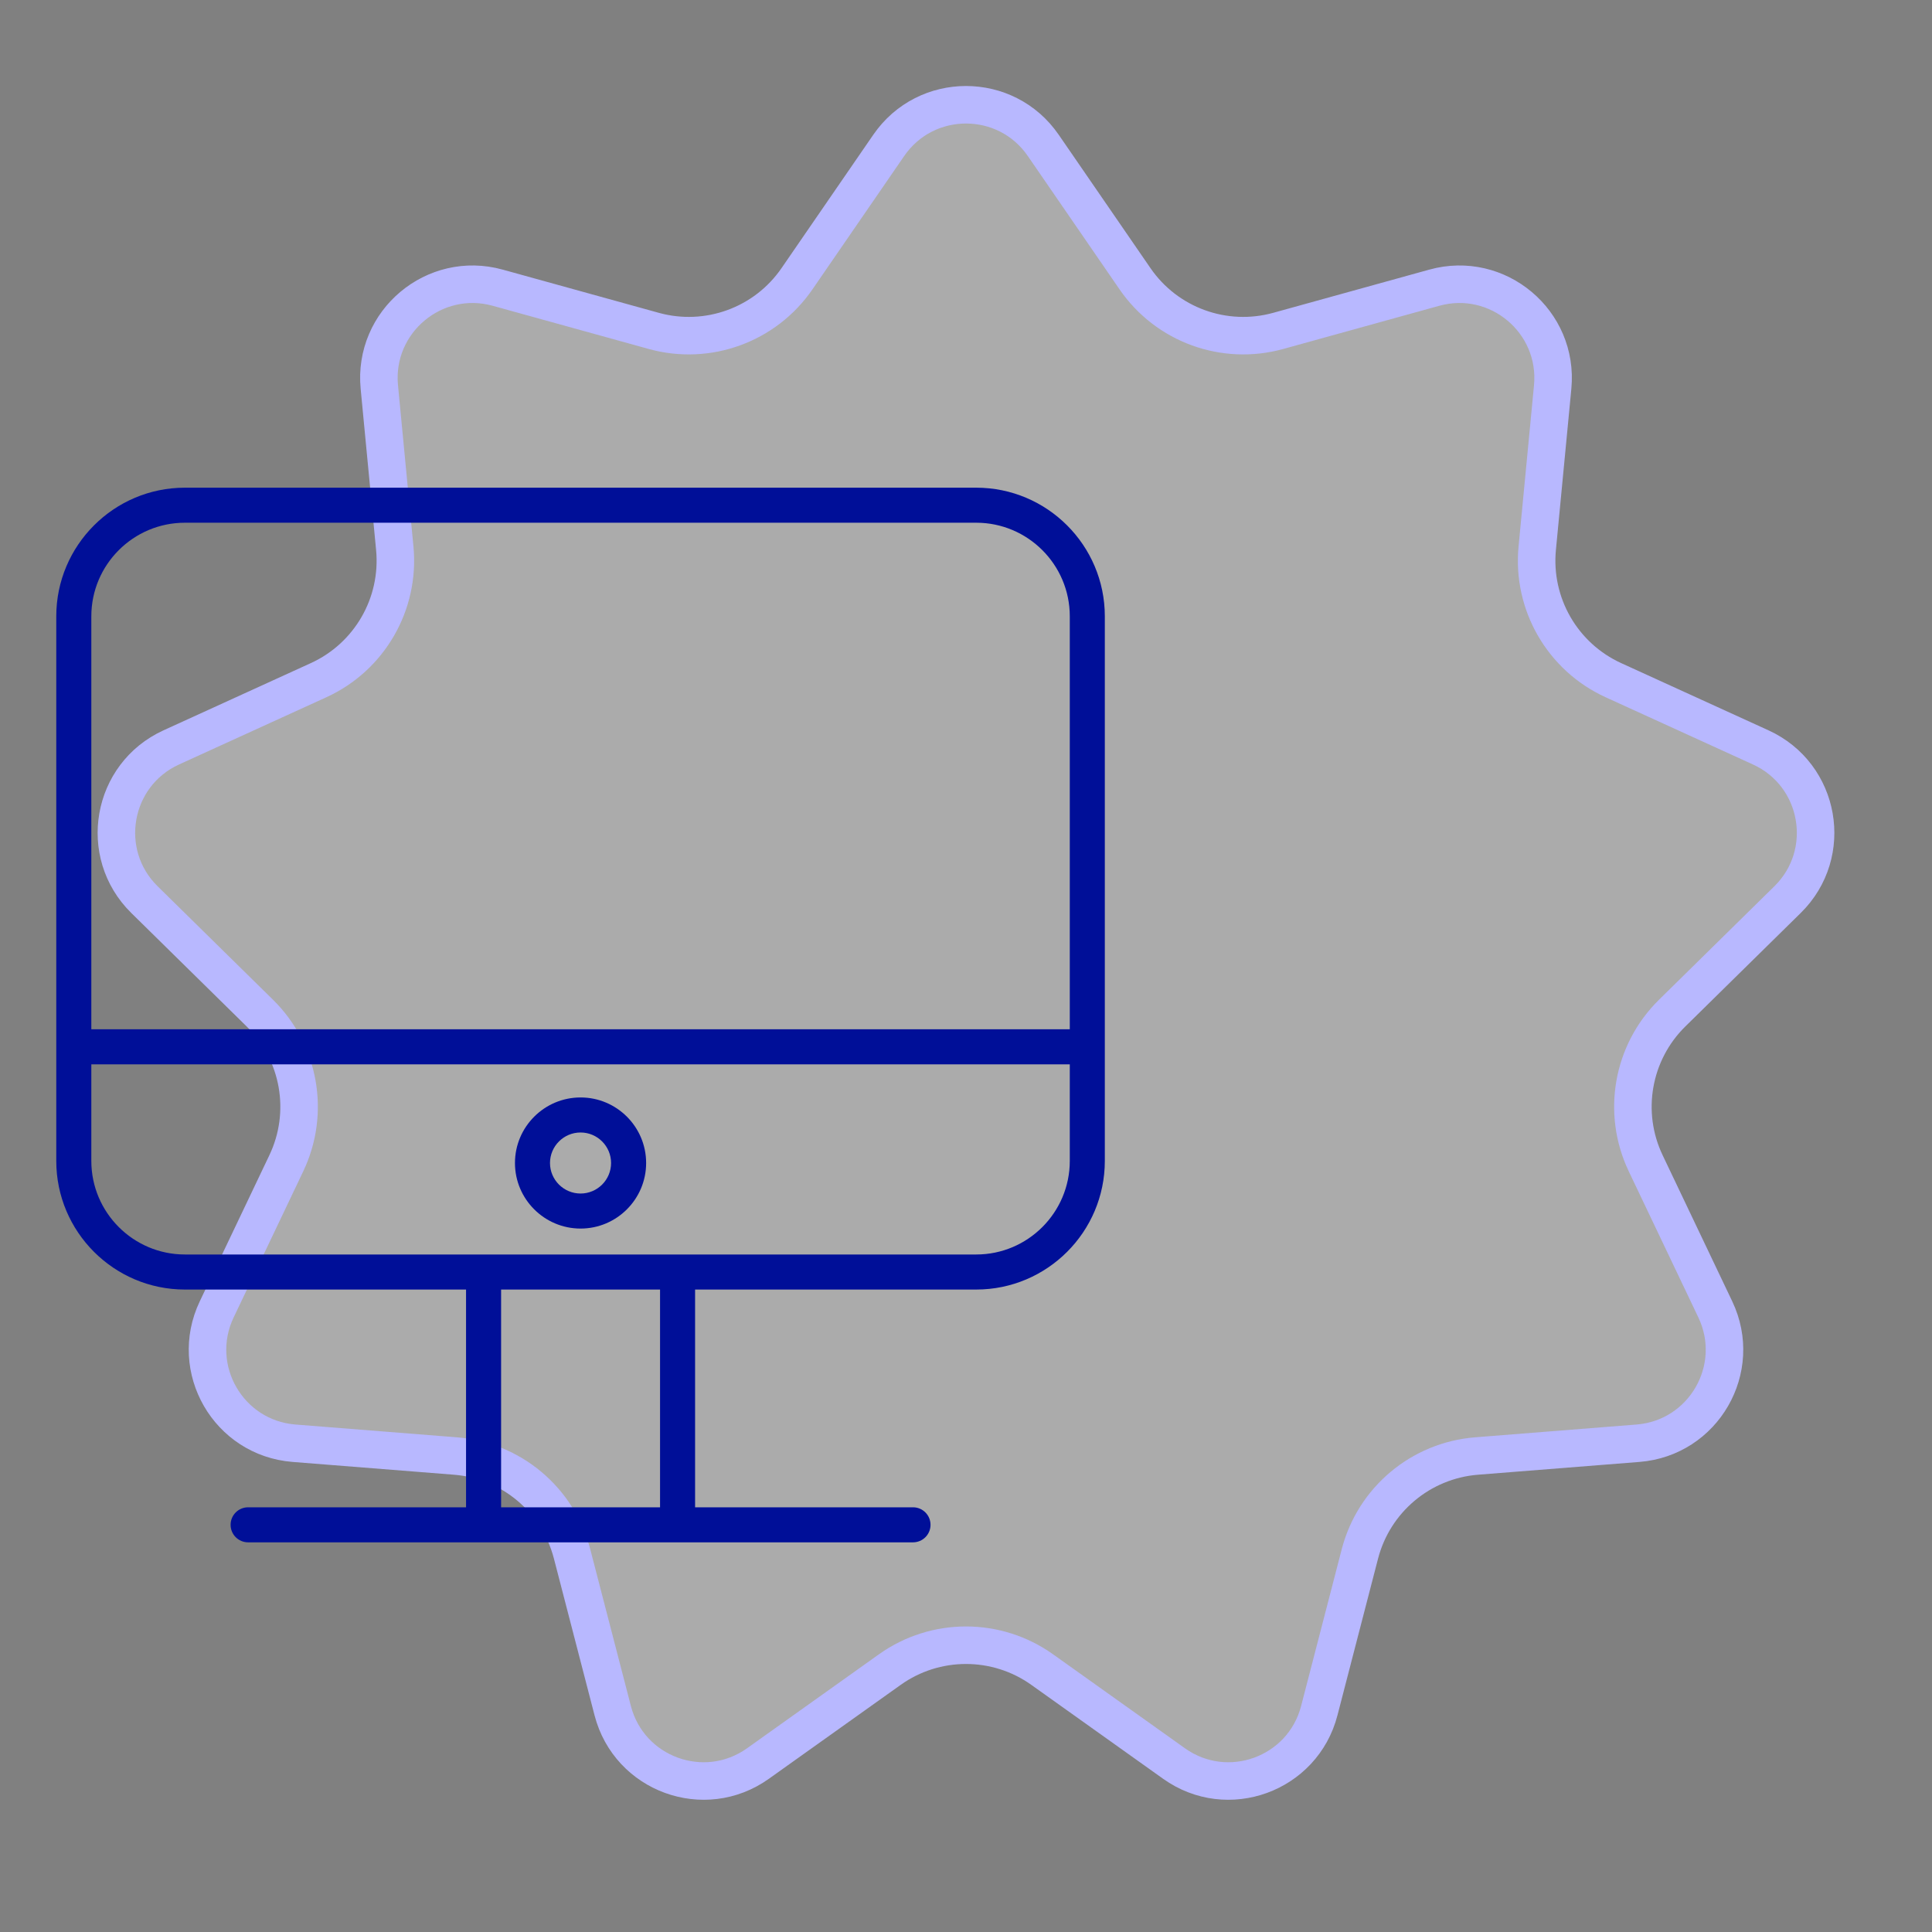
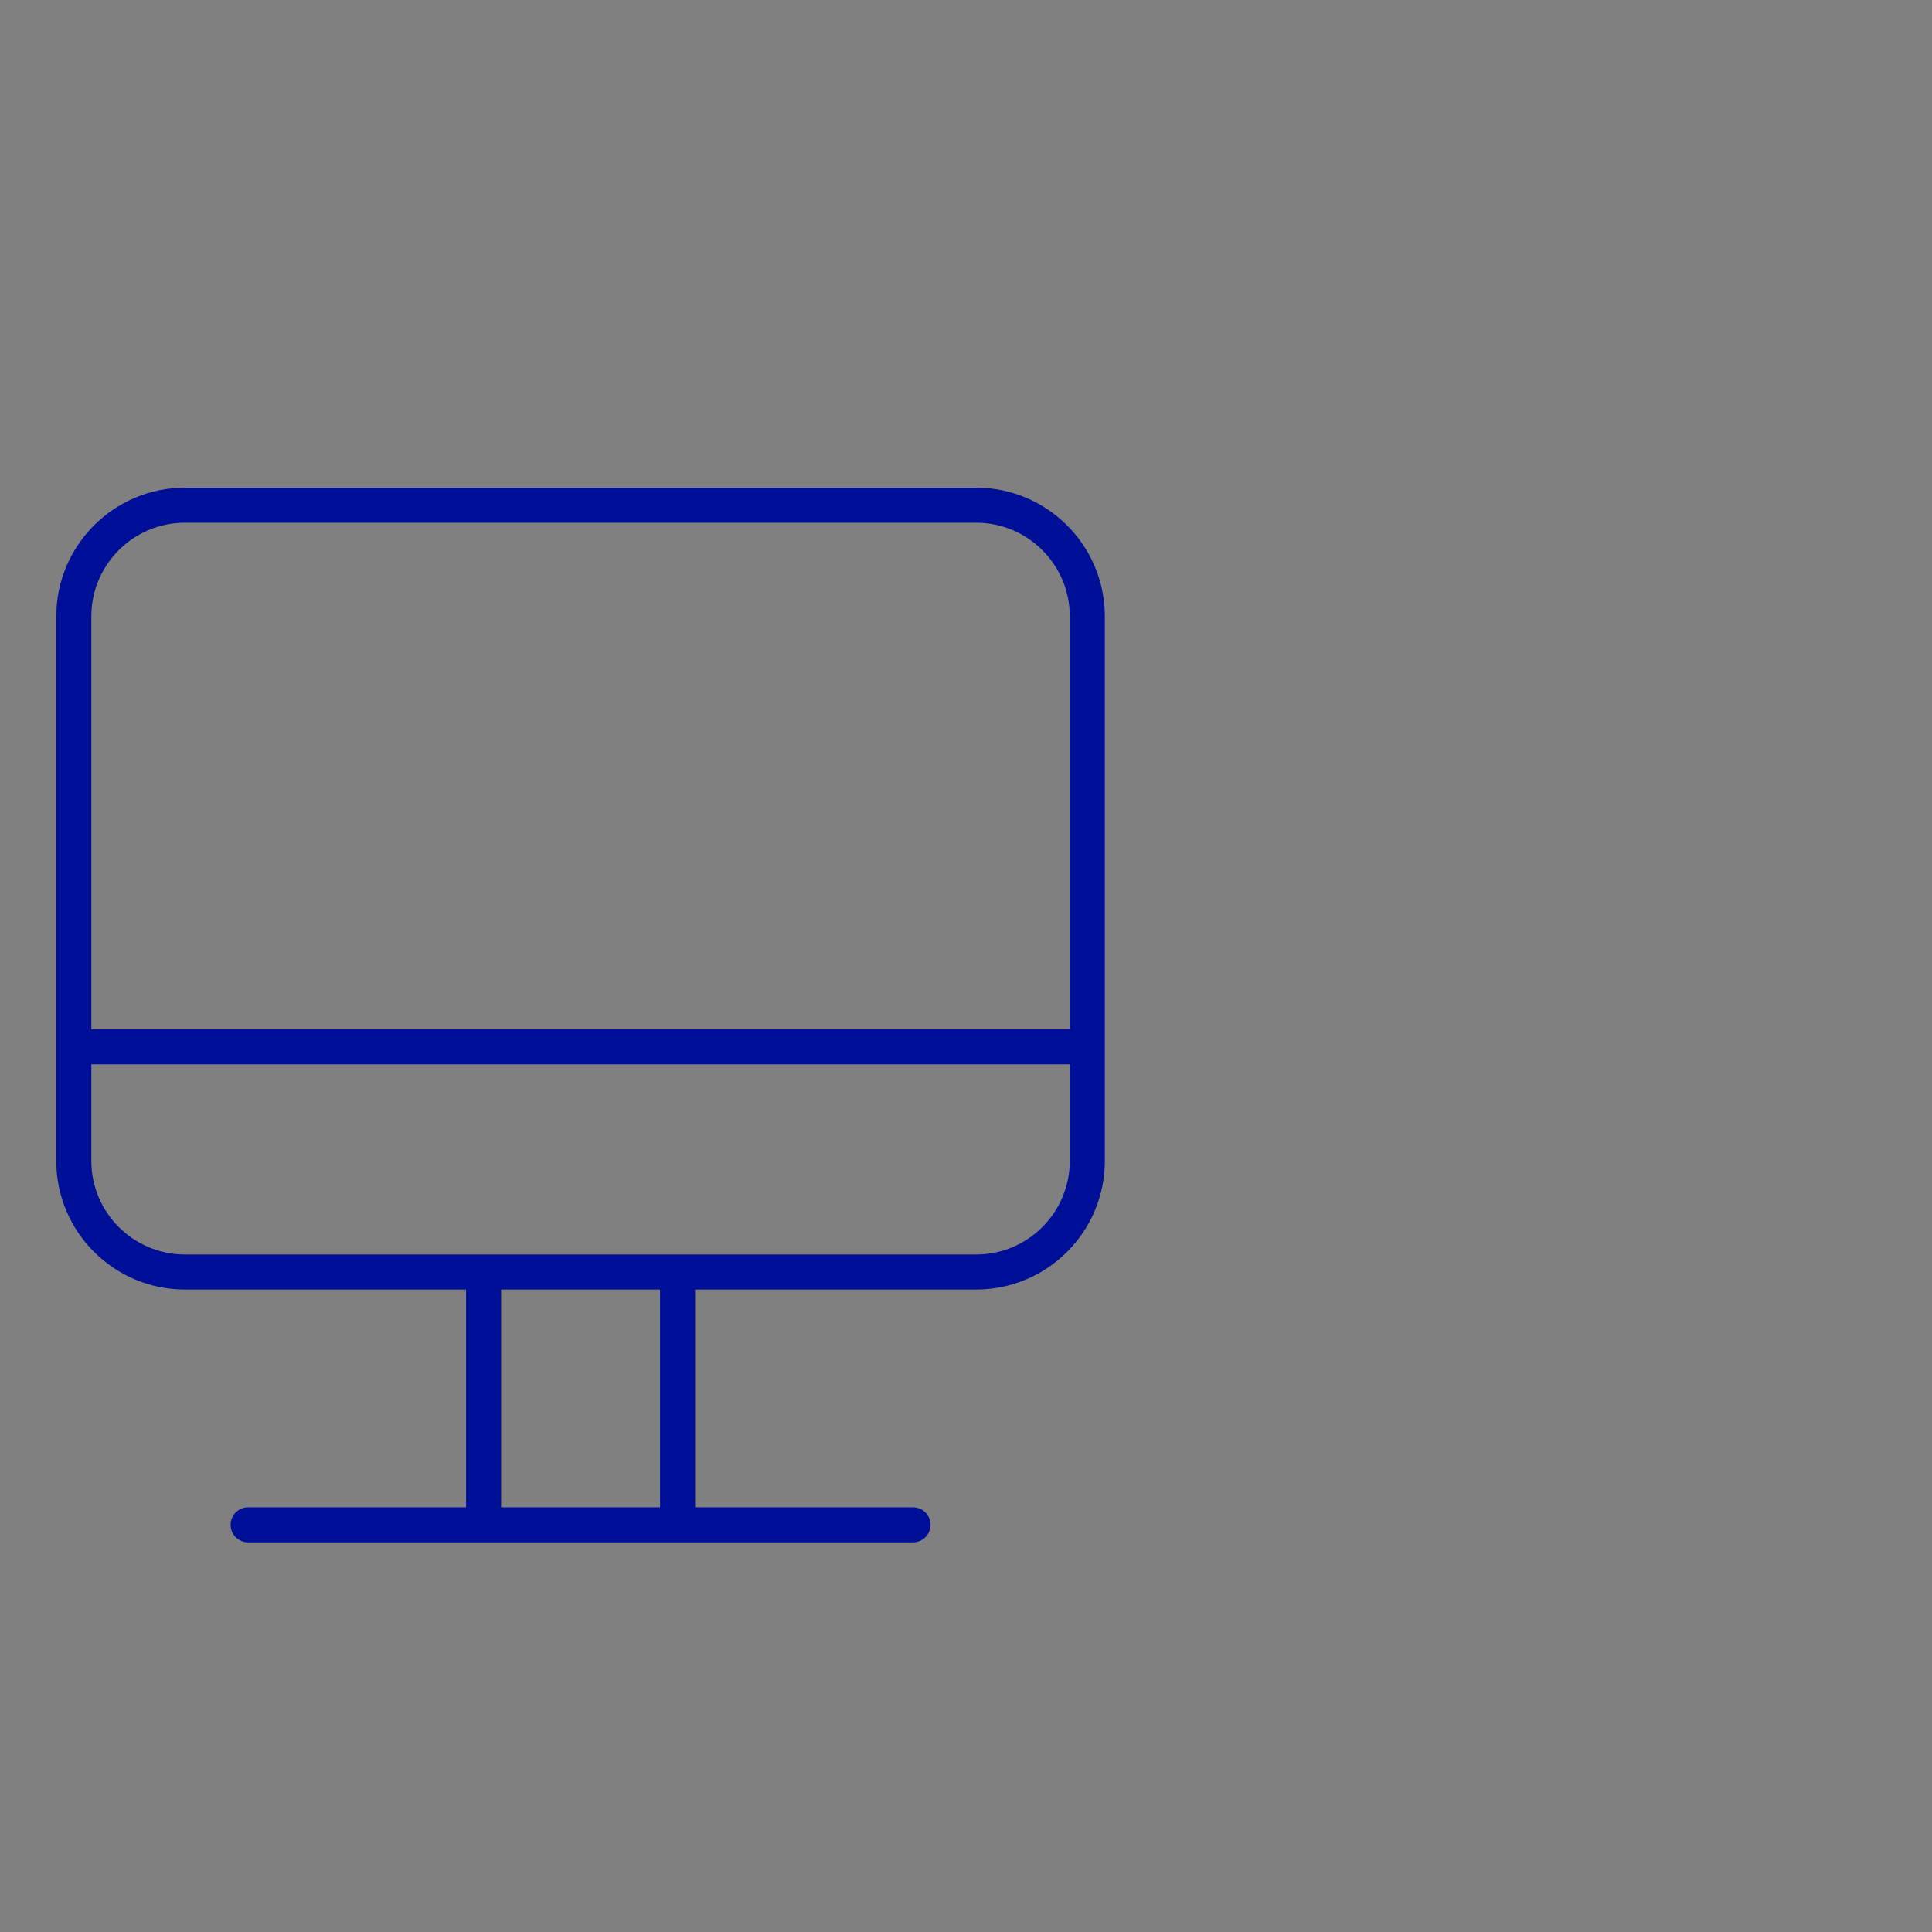
<svg xmlns="http://www.w3.org/2000/svg" width="103" height="103" viewBox="0 0 103 103" fill="none">
  <rect x="0" y="0" width="103" height="103" fill="#808080" stroke="none" />
-   <path d="M55.619 7.751L60.512 14.863C62.204 17.322 65.269 18.437 68.146 17.641L76.466 15.338C79.844 14.403 83.111 17.145 82.777 20.634L81.954 29.227C81.669 32.198 83.3 35.023 86.016 36.263L93.869 39.846C97.058 41.302 97.799 45.501 95.3 47.96L89.146 54.013C87.018 56.107 86.451 59.319 87.735 62.014L91.447 69.807C92.955 72.972 90.823 76.665 87.328 76.942L78.723 77.624C75.747 77.859 73.248 79.956 72.499 82.846L70.334 91.202C69.454 94.595 65.447 96.054 62.592 94.019L55.562 89.01C53.131 87.278 49.869 87.278 47.438 89.01L40.408 94.019C37.553 96.054 33.546 94.595 32.666 91.202L30.5 82.846C29.752 79.956 27.253 77.859 24.277 77.624L15.672 76.942C12.177 76.665 10.045 72.972 11.553 69.807L15.265 62.014C16.549 59.319 15.982 56.107 13.854 54.013L7.7 47.96C5.201 45.501 5.942 41.302 9.131 39.846L16.984 36.263C19.7 35.023 21.331 32.198 21.046 29.227L20.223 20.634C19.889 17.145 23.156 14.403 26.534 15.338L34.854 17.641C37.73 18.437 40.796 17.322 42.488 14.863L47.381 7.751C49.368 4.863 53.632 4.863 55.619 7.751Z" fill="white" fill-opacity="0.34" stroke="#B8B8FF" stroke-width="2" />
  <path d="M52.047 26H9.857C6.076 26 3 29.076 3 32.856V61.893C3 65.673 6.075 68.749 9.857 68.749H24.846V80.358H13.228C12.711 80.358 12.294 80.776 12.294 81.292C12.294 81.808 12.711 82.226 13.228 82.226H25.781H36.122H48.675C49.191 82.226 49.609 81.808 49.609 81.292C49.609 80.776 49.191 80.358 48.675 80.358H37.057V68.749H52.046C55.826 68.749 58.901 65.673 58.901 61.893V32.856C58.901 29.076 55.826 26 52.047 26ZM9.857 27.868H52.047C54.796 27.868 57.033 30.106 57.033 32.856V54.873H4.869V32.856C4.869 30.106 7.106 27.868 9.857 27.868ZM35.189 80.358H26.715V68.749H35.189V80.358V80.358ZM52.047 66.88H36.123H25.781H9.857C7.107 66.88 4.869 64.643 4.869 61.893V56.742H57.033V61.893C57.033 64.643 54.796 66.88 52.047 66.88Z" fill="#000F98" />
-   <path d="M30.952 58.508C29.023 58.508 27.454 60.076 27.454 62.003C27.454 63.93 29.023 65.498 30.952 65.498C32.879 65.498 34.447 63.93 34.447 62.003C34.447 60.076 32.879 58.508 30.952 58.508ZM30.952 63.63C30.053 63.63 29.322 62.9 29.322 62.003C29.322 61.106 30.053 60.376 30.952 60.376C31.848 60.376 32.578 61.106 32.578 62.003C32.578 62.9 31.848 63.63 30.952 63.63Z" fill="#000F98" />
</svg>